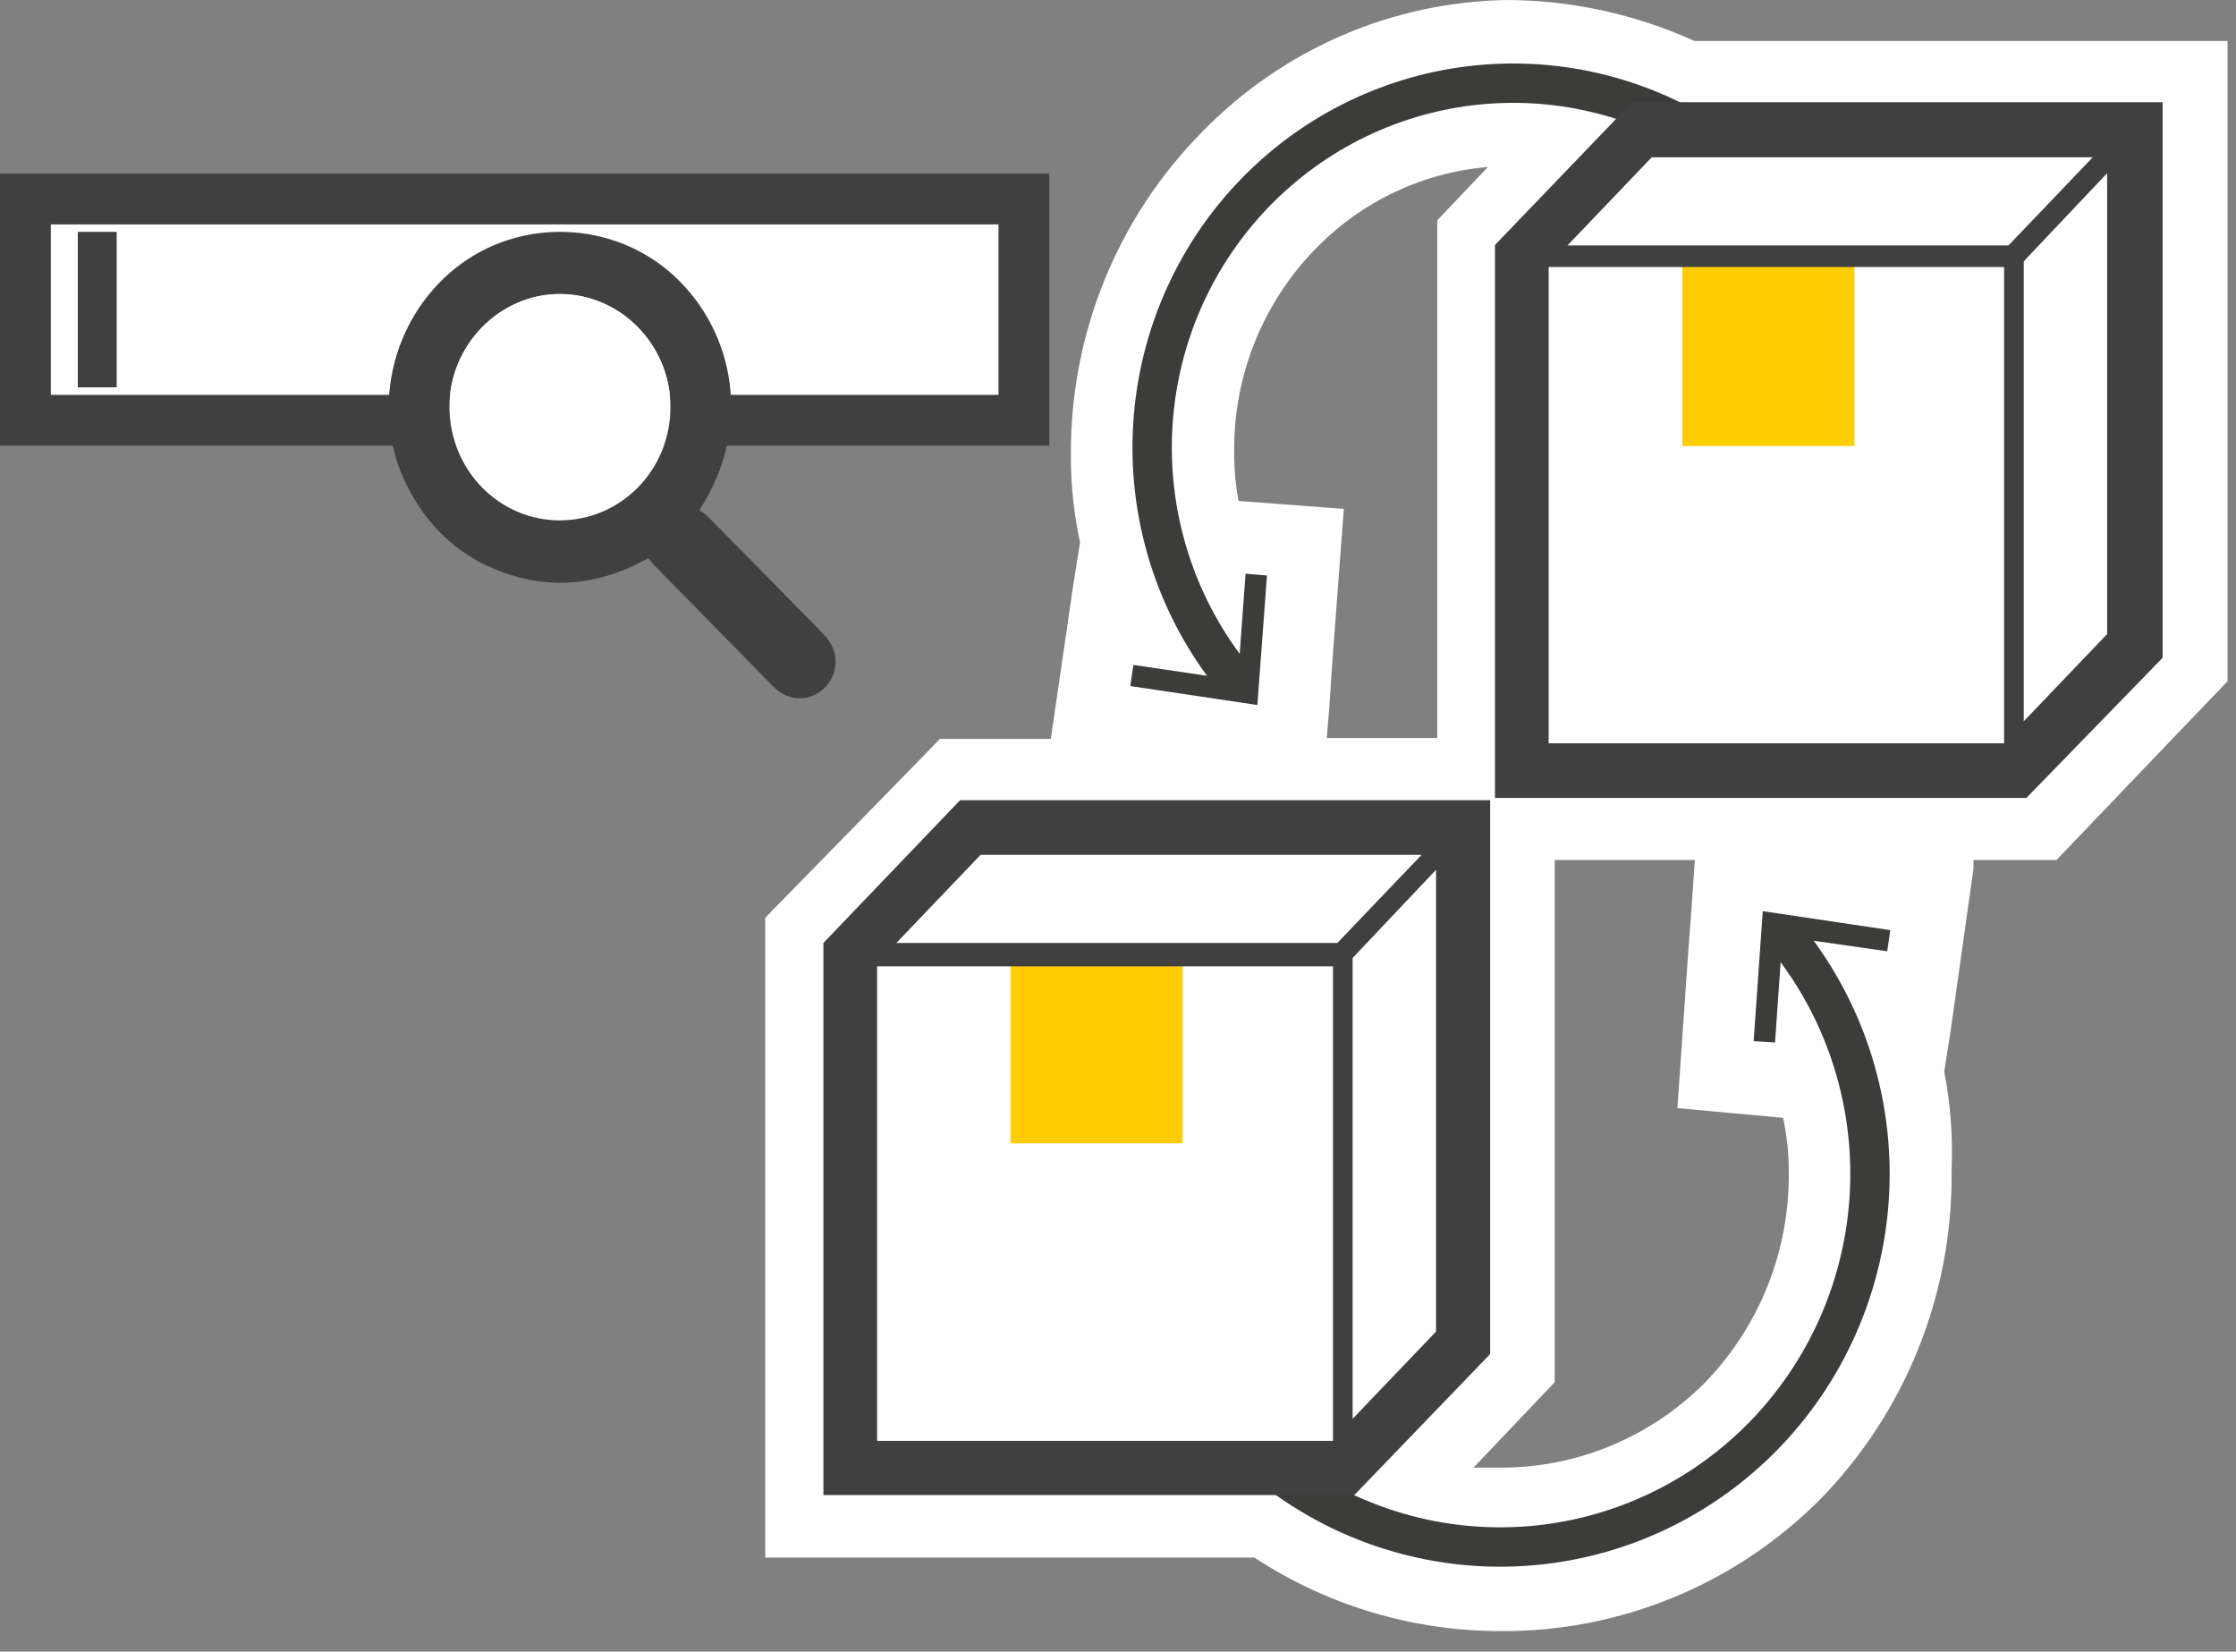
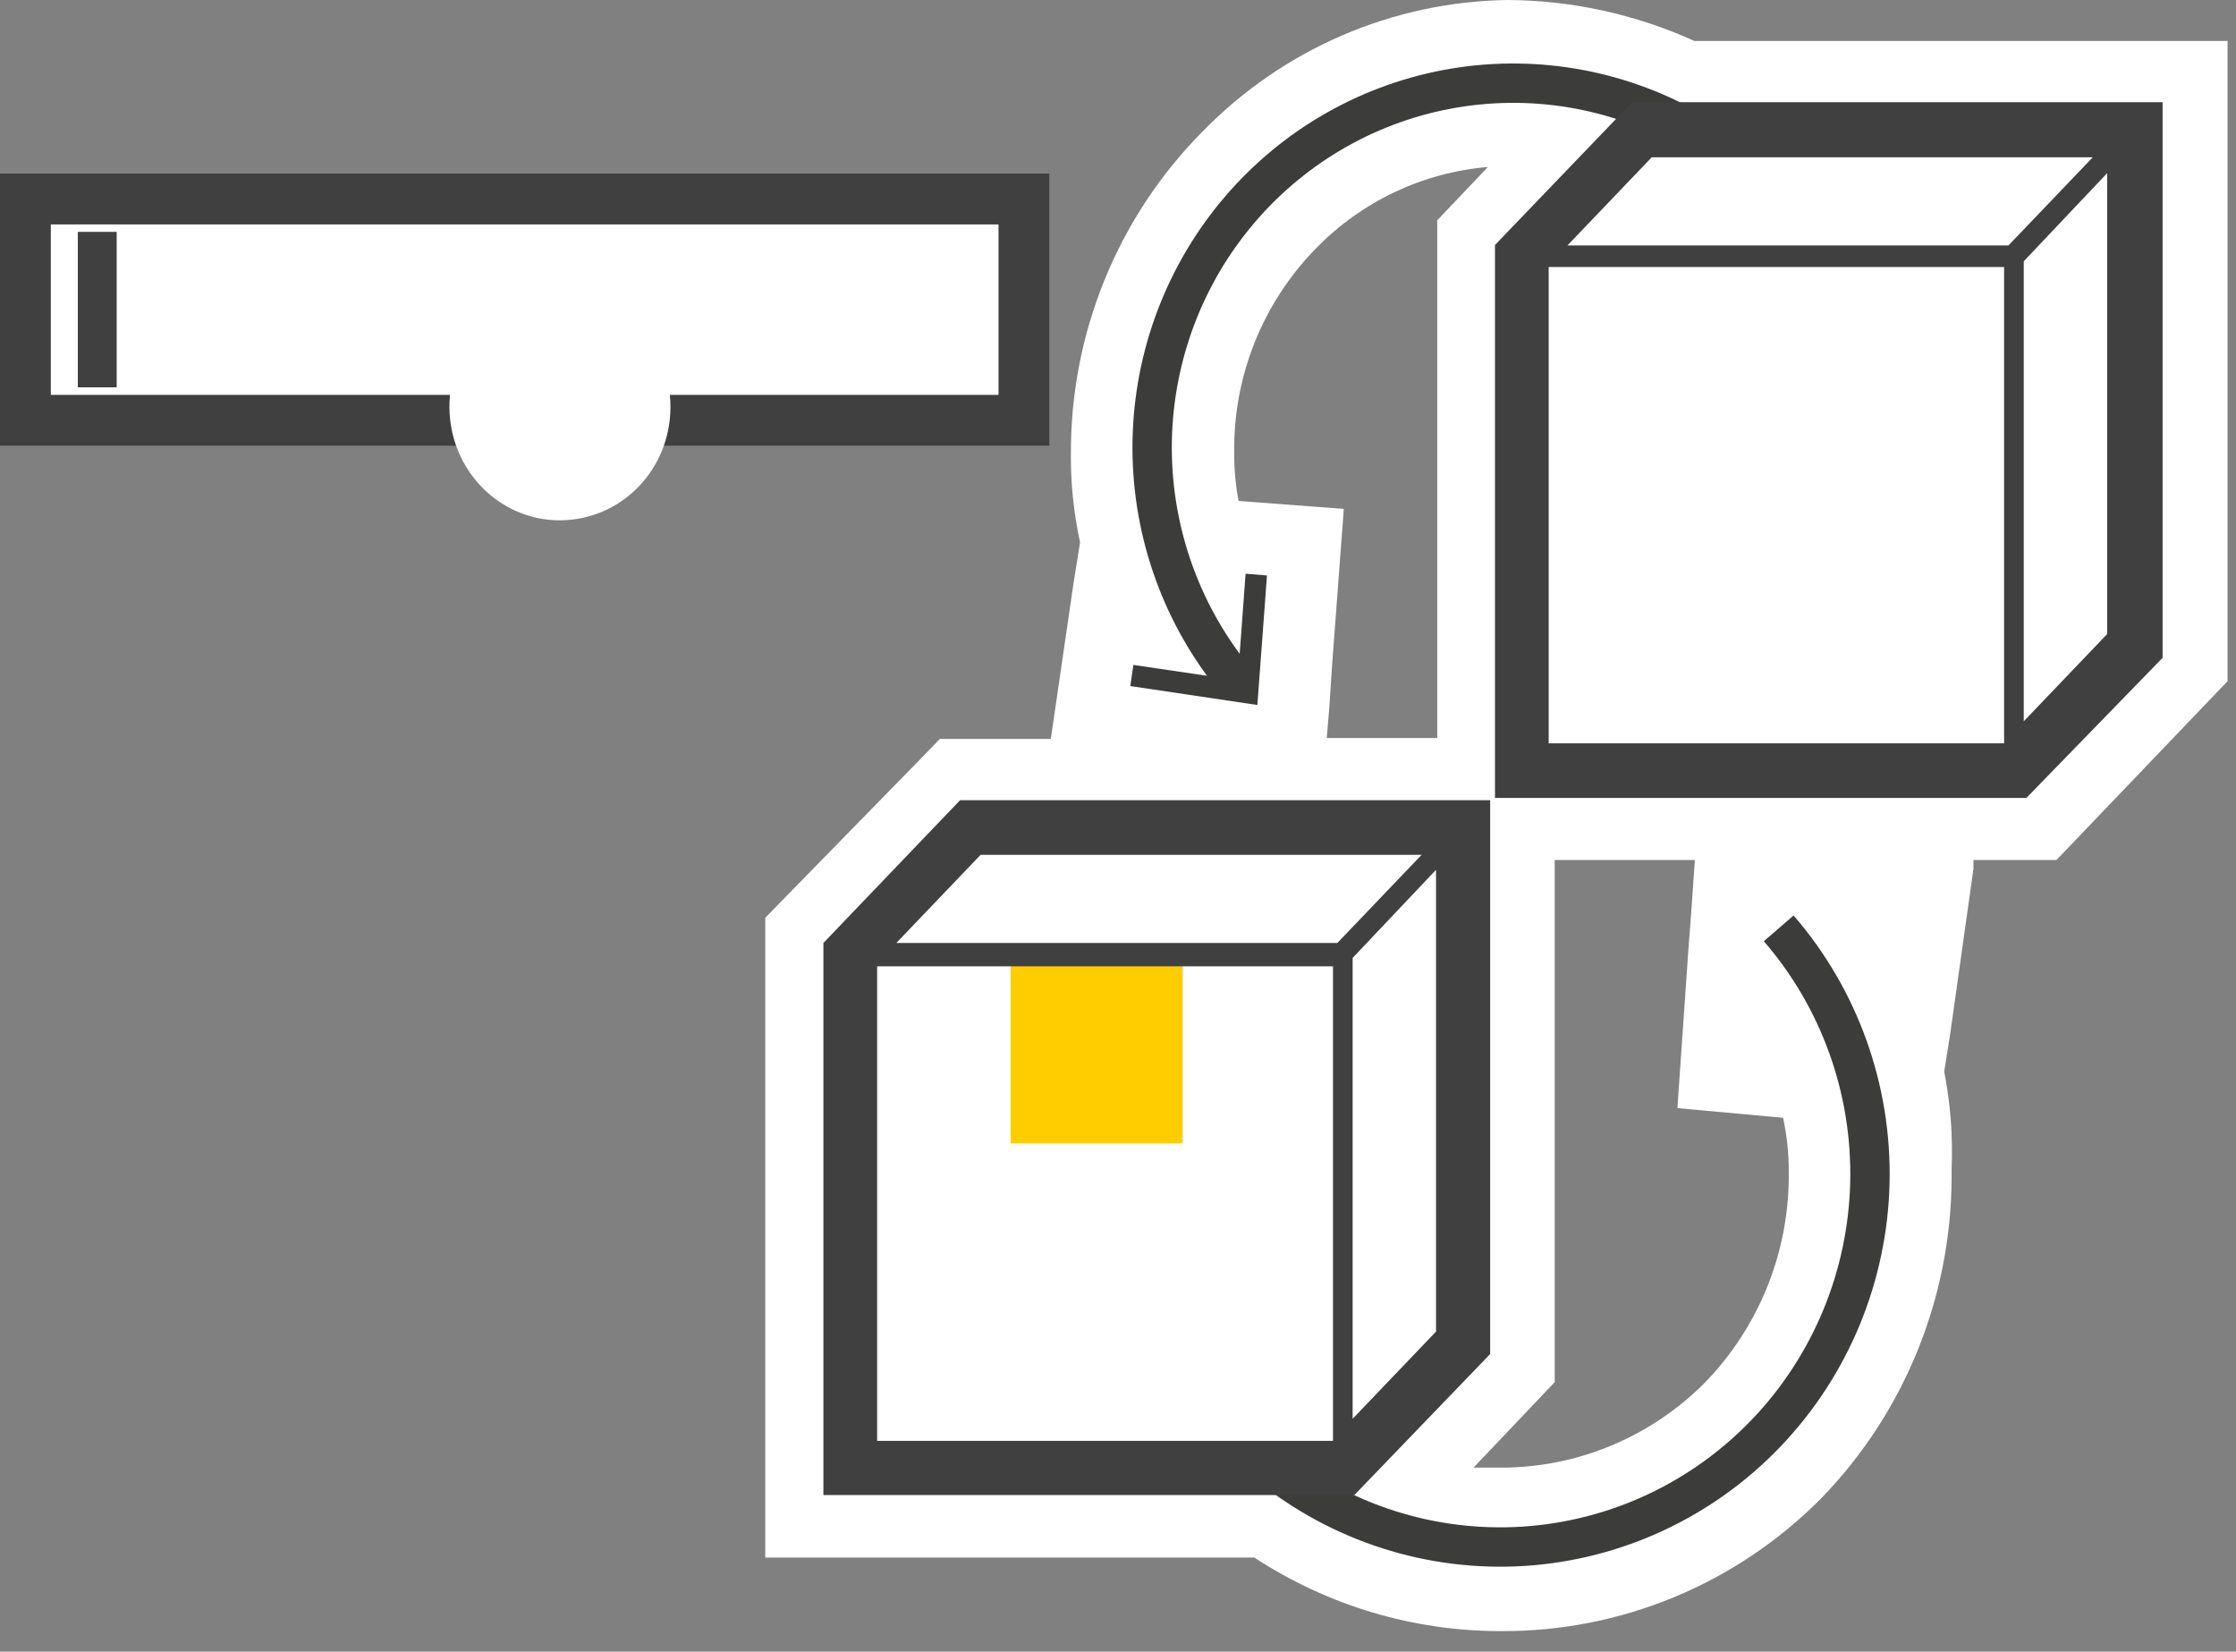
<svg xmlns="http://www.w3.org/2000/svg" width="88" height="65" viewBox="0 0 88 65" fill="none">
  <rect x="0" y="0" width="88" height="65" fill="#808080" stroke="none" />
  <path d="M66.686 1.613C64.373 0.563 61.867 0.014 59.331 0C54.798 0.065 50.475 1.935 47.302 5.202C45.656 6.867 44.354 8.844 43.469 11.02C42.584 13.195 42.135 15.526 42.146 17.877V18.103C42.154 19.193 42.275 20.28 42.507 21.345L42.249 22.958L41.356 29.079H36.991L36.269 29.825L30.117 36.119V61.297H49.364C52.254 63.191 55.627 64.198 59.073 64.192C61.406 64.205 63.719 63.752 65.878 62.86C68.037 61.967 69.999 60.652 71.652 58.99C74.945 55.613 76.795 51.069 76.808 46.332V46.003C76.861 44.718 76.763 43.432 76.516 42.171L76.756 40.662L77.667 34.194V33.847H80.932L87.668 26.808V1.613H66.686ZM48.745 19.715C48.629 19.098 48.571 18.471 48.574 17.843C48.551 16.351 48.823 14.869 49.375 13.485C49.927 12.1 50.747 10.841 51.787 9.78C53.59 7.926 55.993 6.788 58.558 6.572L56.564 8.67V29.044H52.217L52.32 27.796L52.423 26.218L52.887 20.028L48.745 19.715ZM70.174 43.991C70.325 44.68 70.4 45.384 70.398 46.089C70.421 47.628 70.141 49.156 69.575 50.584C69.008 52.013 68.166 53.314 67.099 54.413C64.972 56.552 62.093 57.755 59.09 57.759C58.73 57.759 58.352 57.759 57.991 57.759L61.187 54.395V33.847H66.703L66.566 35.824L66.445 37.419L66.016 43.61L70.174 43.991Z" fill="white" />
  <path d="M49.914 57.638C52.75 59.94 56.337 61.087 59.97 60.853C63.602 60.618 67.015 59.019 69.537 56.37C72.058 53.721 73.505 50.216 73.591 46.544C73.677 42.872 72.397 39.301 70.003 36.535" stroke="#3C3C3B" stroke-width="1.549" stroke-miterlimit="10" />
-   <path d="M74.394 36.605L74.274 37.437L70.15 36.848L69.858 41.027L69.016 40.975L69.376 35.859L74.394 36.605Z" fill="#3C3C3B" />
  <path d="M66.209 4.942C63.273 3.372 59.883 2.89 56.631 3.58C53.379 4.27 50.469 6.089 48.408 8.719C46.346 11.349 45.264 14.626 45.348 17.978C45.433 21.33 46.679 24.547 48.87 27.068" stroke="#3C3C3B" stroke-width="1.549" stroke-miterlimit="10" />
  <path d="M44.484 27L44.605 26.168L48.712 26.774L49.021 22.578L49.863 22.648L49.485 27.745L44.484 27Z" fill="#3C3C3B" />
-   <path d="M72.982 10.477H66.211V17.551H72.982V10.477Z" fill="#FFCD00" />
  <path d="M85.111 4.023H64.232L58.836 9.642V31.403H79.75L85.111 25.889V4.023ZM78.873 29.253H60.95V10.509H78.873V29.253ZM61.689 9.659L65.005 6.191H82.362L79.045 9.659H61.689ZM79.647 28.386V10.283L82.929 6.815V24.953L79.647 28.386Z" fill="#404041" />
  <path d="M46.544 37.922H39.773V44.996H46.544V37.922Z" fill="#FFCD00" />
  <path d="M58.647 31.492H37.785L32.406 37.11V58.837H53.303L58.647 53.288V31.492ZM52.461 56.704H34.52V38.029H52.461V56.704ZM35.276 37.11L38.593 33.642H55.949L52.633 37.11H35.276ZM53.234 55.837V37.7L56.516 34.232V52.404L53.234 55.837Z" fill="#404041" />
  <rect x="1" y="7.832" width="39.298" height="8.708" fill="white" stroke="#404041" stroke-width="2" />
  <rect x="3.445" y="9.507" width="0.765" height="5.354" fill="white" stroke="#404041" stroke-width="0.765" />
  <g clip-path="url(#clip0_4515_36681)">
-     <path d="M27.522 20.077C27.63 20.154 27.749 20.217 27.839 20.308C29.357 21.846 30.873 23.388 32.386 24.932C32.915 25.473 33.027 26.127 32.709 26.726C32.295 27.501 31.321 27.721 30.633 27.19C30.503 27.089 30.386 26.97 30.271 26.852C28.772 25.328 27.274 23.802 25.778 22.275C25.688 22.182 25.61 22.077 25.515 21.964C23.541 23.068 21.527 23.255 19.464 22.395C17.935 21.758 16.807 20.655 16.04 19.16C14.554 16.267 15.355 12.606 17.924 10.553C20.441 8.543 24.135 8.671 26.507 10.837C28.932 13.053 29.632 16.856 27.522 20.077H27.522ZM22.05 20.479C24.452 20.469 26.383 18.488 26.387 16.029C26.392 13.59 24.437 11.583 22.047 11.573C19.656 11.563 17.666 13.608 17.689 16.05C17.712 18.512 19.659 20.489 22.05 20.48V20.479Z" fill="#404041" />
    <path d="M22.049 20.477C19.658 20.487 17.711 18.509 17.688 16.047C17.665 13.605 19.655 11.56 22.046 11.57C24.436 11.58 26.391 13.587 26.386 16.026C26.381 18.486 24.45 20.466 22.049 20.476V20.477Z" fill="white" />
  </g>
  <defs>
    <clipPath id="clip0_4515_36681">
      <rect width="17.59" height="18.356" fill="white" transform="translate(15.297 9.125)" />
    </clipPath>
  </defs>
</svg>